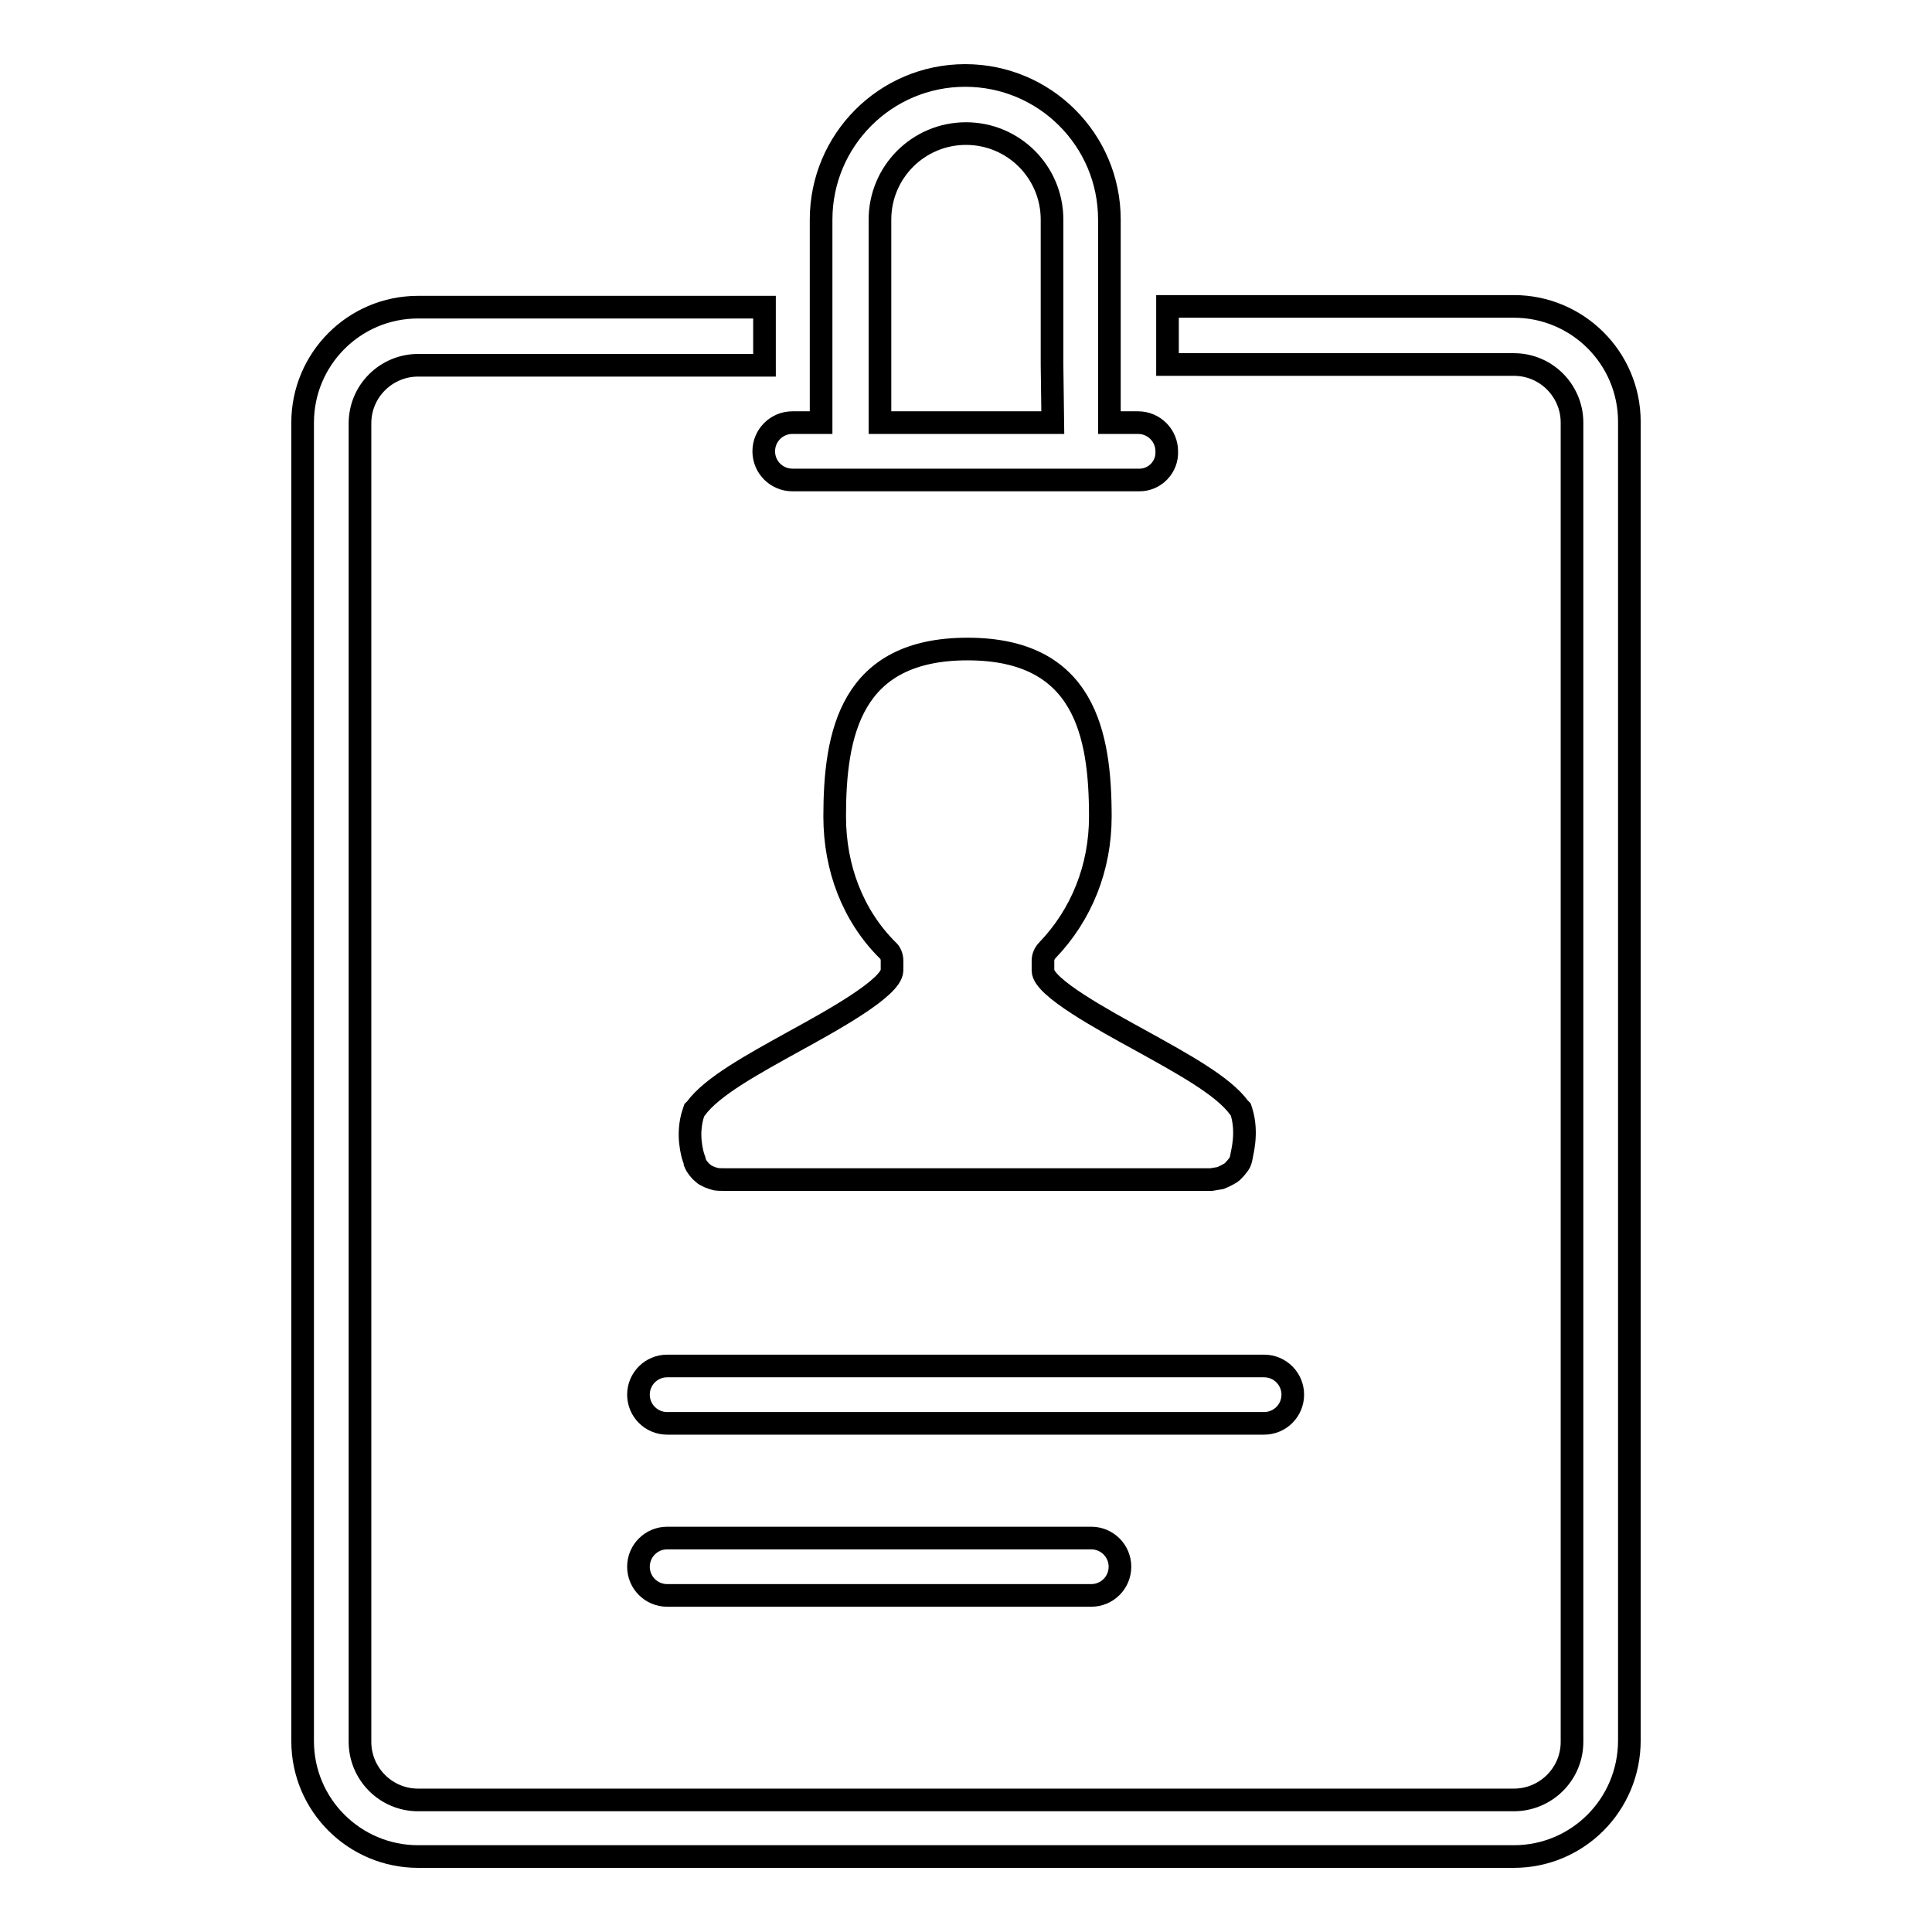
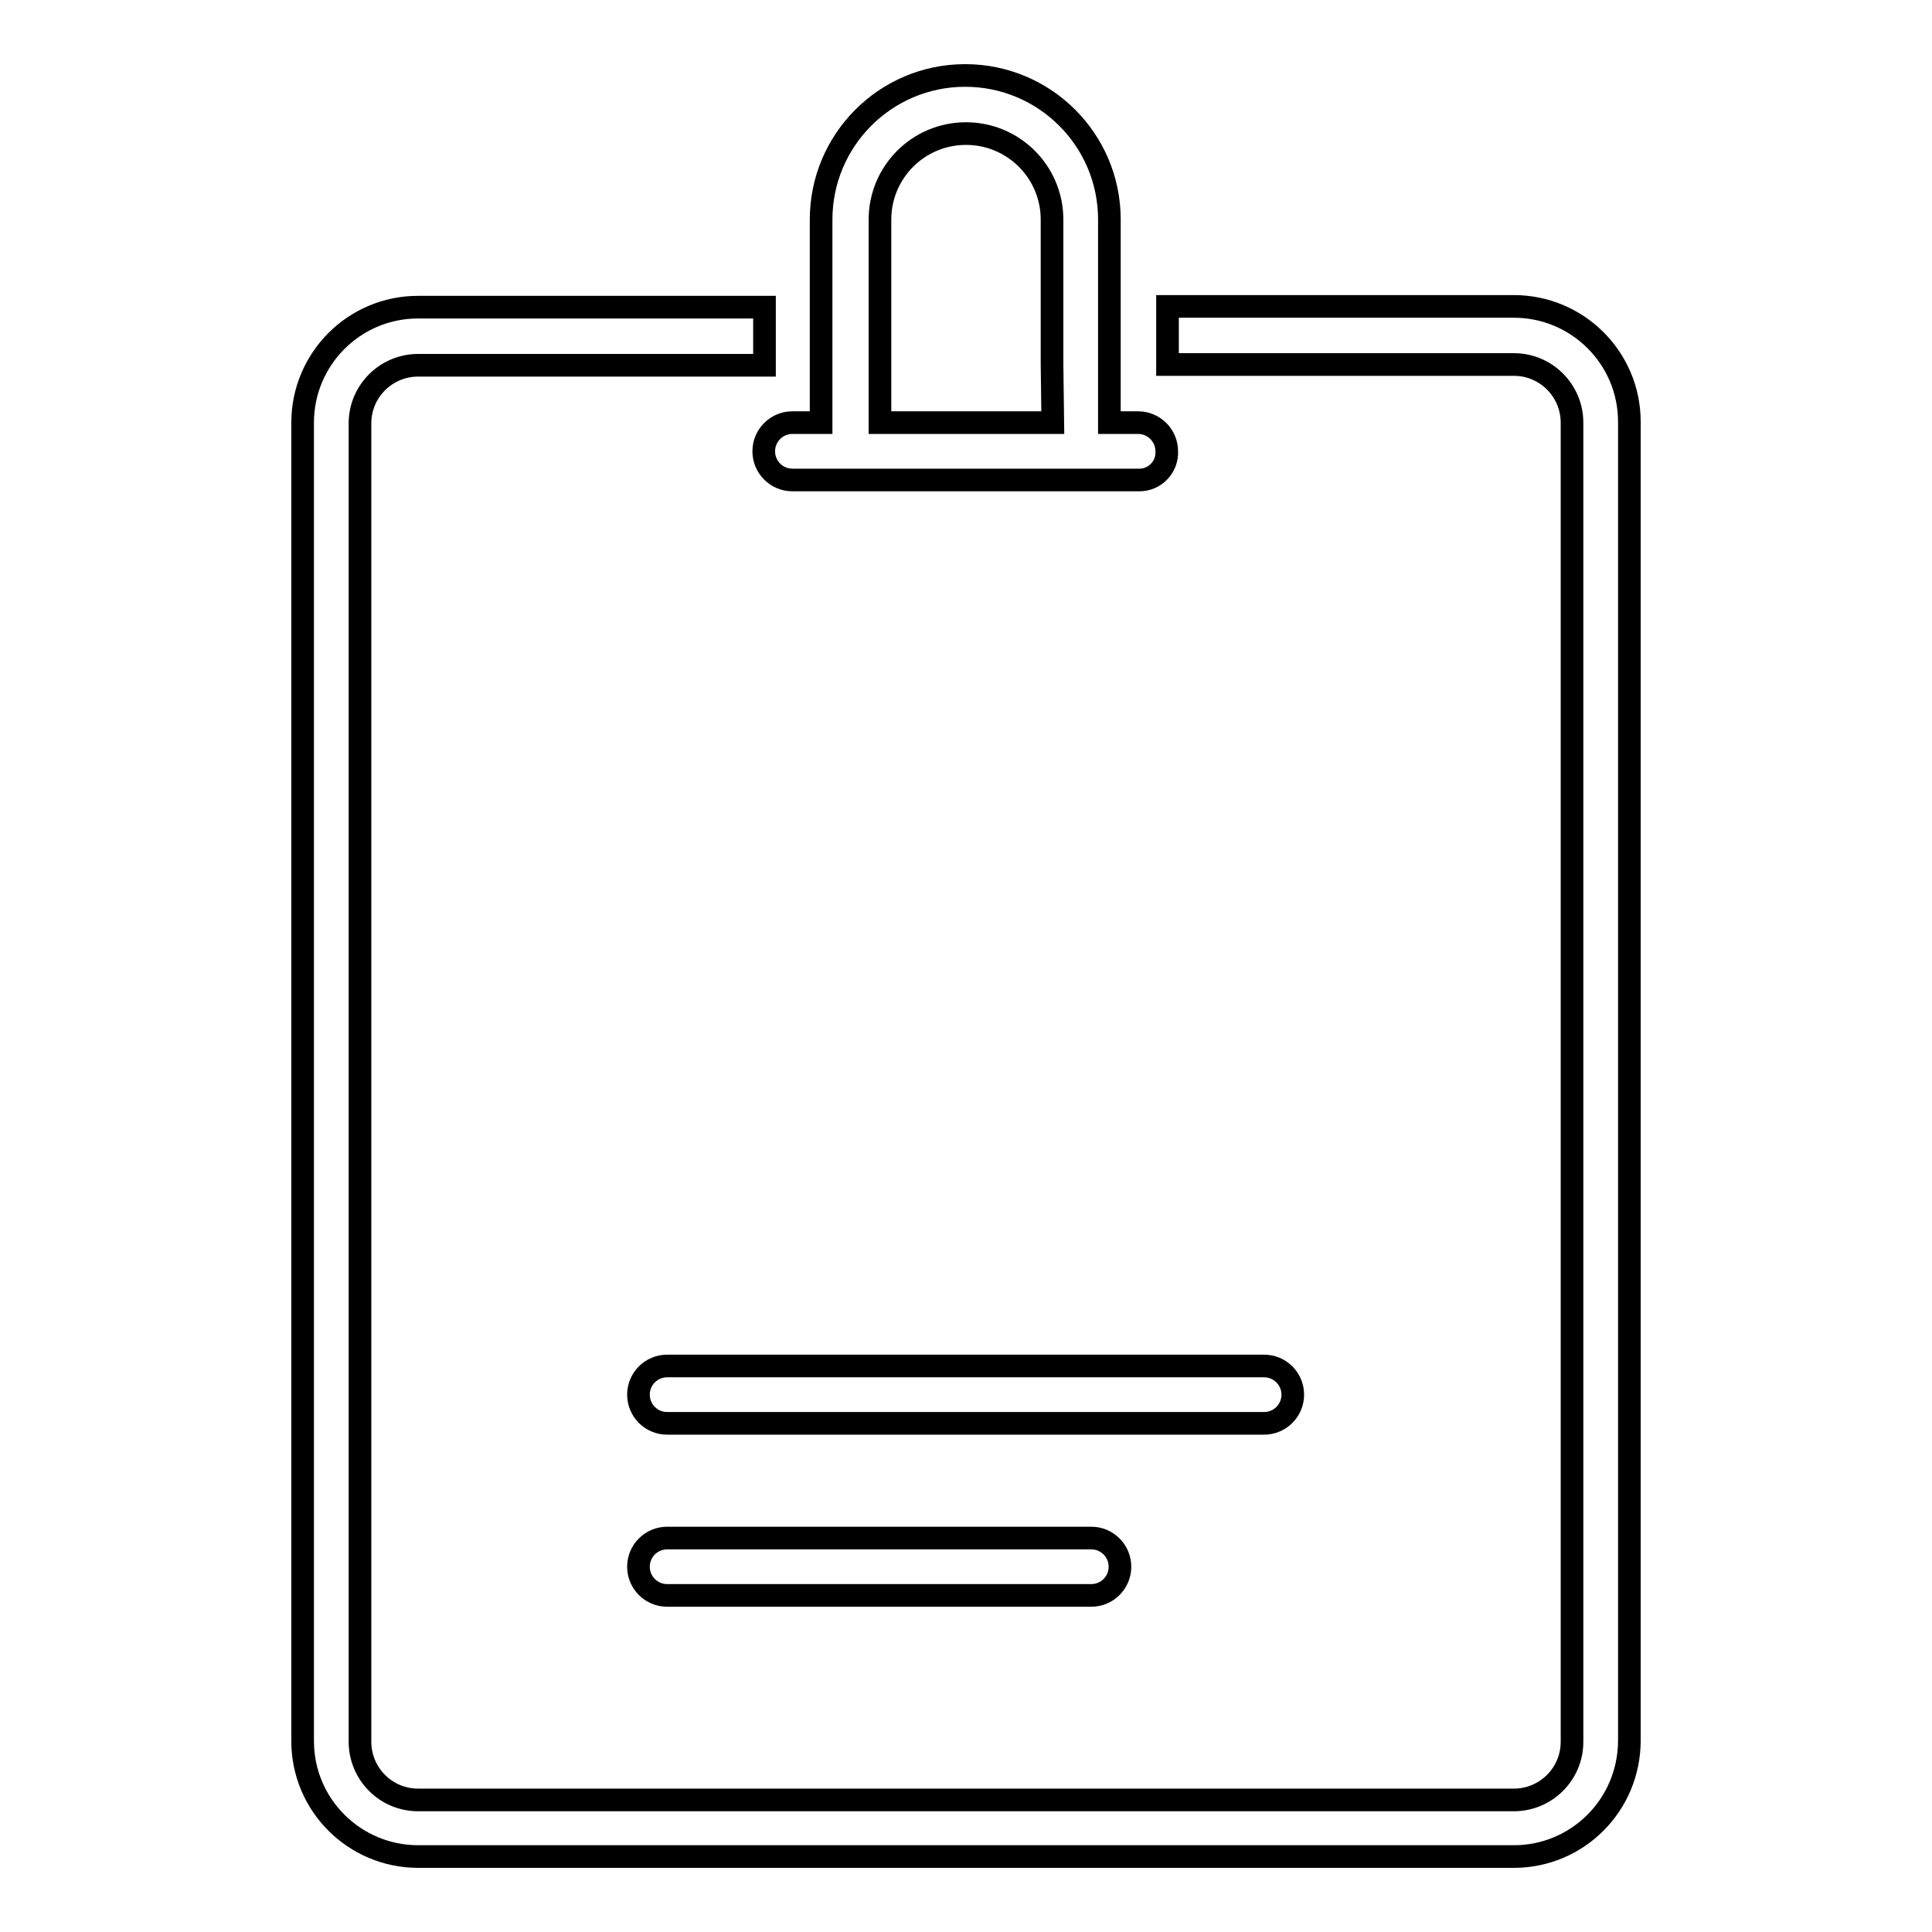
<svg xmlns="http://www.w3.org/2000/svg" version="1.1" x="0px" y="0px" viewBox="0 0 256 256" enable-background="new 0 0 256 256" xml:space="preserve">
  <g>
    <g>
      <path stroke-width="3" fill-opacity="0" stroke="#000000" d="M200.6,246H55.4c-8.4,0-15.3-6.8-15.3-15.3V56c0-8.4,6.8-15.3,15.3-15.3h45.9v7.7H55.4c-4.2,0-7.7,3.4-7.7,7.7v174.7c0,4.2,3.4,7.7,7.7,7.7h145.2c4.2,0,7.7-3.4,7.7-7.7V56c0-4.2-3.4-7.7-7.7-7.7h-45.9v-7.7h45.9c8.4,0,15.3,6.8,15.3,15.3v174.7C215.9,239.2,209,246,200.6,246L200.6,246z M88.4,203.8h56.2c2.1,0,3.8,1.7,3.8,3.8c0,2.1-1.7,3.8-3.8,3.8H88.4c-2.1,0-3.8-1.7-3.8-3.8C84.6,205.5,86.3,203.8,88.4,203.8L88.4,203.8z M88.4,181h79.1c2.1,0,3.8,1.7,3.8,3.8c0,2.1-1.7,3.8-3.8,3.8H88.4c-2.1,0-3.8-1.7-3.8-3.8C84.6,182.7,86.3,181,88.4,181L88.4,181z M151,63.6H105c-2.1,0-3.8-1.7-3.8-3.8s1.7-3.8,3.8-3.8h3.8v-7.7v-7.7v-3.8v-7.7c0-10.5,8.5-19.1,19.1-19.1c10.5,0,19.1,8.5,19.1,19.1v7.7v3.8v7.7v7.7h3.8c2.1,0,3.8,1.7,3.8,3.8C154.7,61.9,153,63.6,151,63.6L151,63.6z M139.4,48.3v-7.7v-3.8v-7.7c0-6.3-5.1-11.4-11.4-11.4c-6.3,0-11.4,5.1-11.4,11.4v7.7v3.8v7.7V56h22.9L139.4,48.3L139.4,48.3z" />
-       <path stroke-width="3" fill-opacity="0" stroke="#000000" d="M160.5,156.3c-16.2,0-64.5,0-64.5,0c-0.4,0-1.1,0-1.3-0.1c-0.4-0.1-1.2-0.4-1.5-0.7c-0.4-0.3-0.9-0.9-1.1-1.4c0-0.2-0.2-0.7-0.2-0.7c-0.1-0.3-1-3.1,0-6l0.1-0.3l0.2-0.2c2.1-2.9,7.4-5.8,13-8.9c5.1-2.8,12.9-7.1,13-9.4v-1.3c0-0.5-0.2-1.1-0.6-1.4c-4.6-4.6-7-10.9-7-17.7c0-11,2.1-22.2,17.6-22.2c15.5,0,17.6,11.2,17.6,22.2c0,6.8-2.5,13-7,17.7c-0.4,0.4-0.6,0.9-0.6,1.4v1.3c0,2.2,7.9,6.5,13,9.3c5.6,3.1,10.9,6,13,8.9l0.2,0.2l0.1,0.3c0.9,2.9,0,5.7,0,6c0,0-0.1,0.5-0.2,0.7c-0.2,0.4-0.9,1.2-1.2,1.4c-0.5,0.3-0.9,0.5-1.4,0.7L160.5,156.3z" />
    </g>
  </g>
</svg>